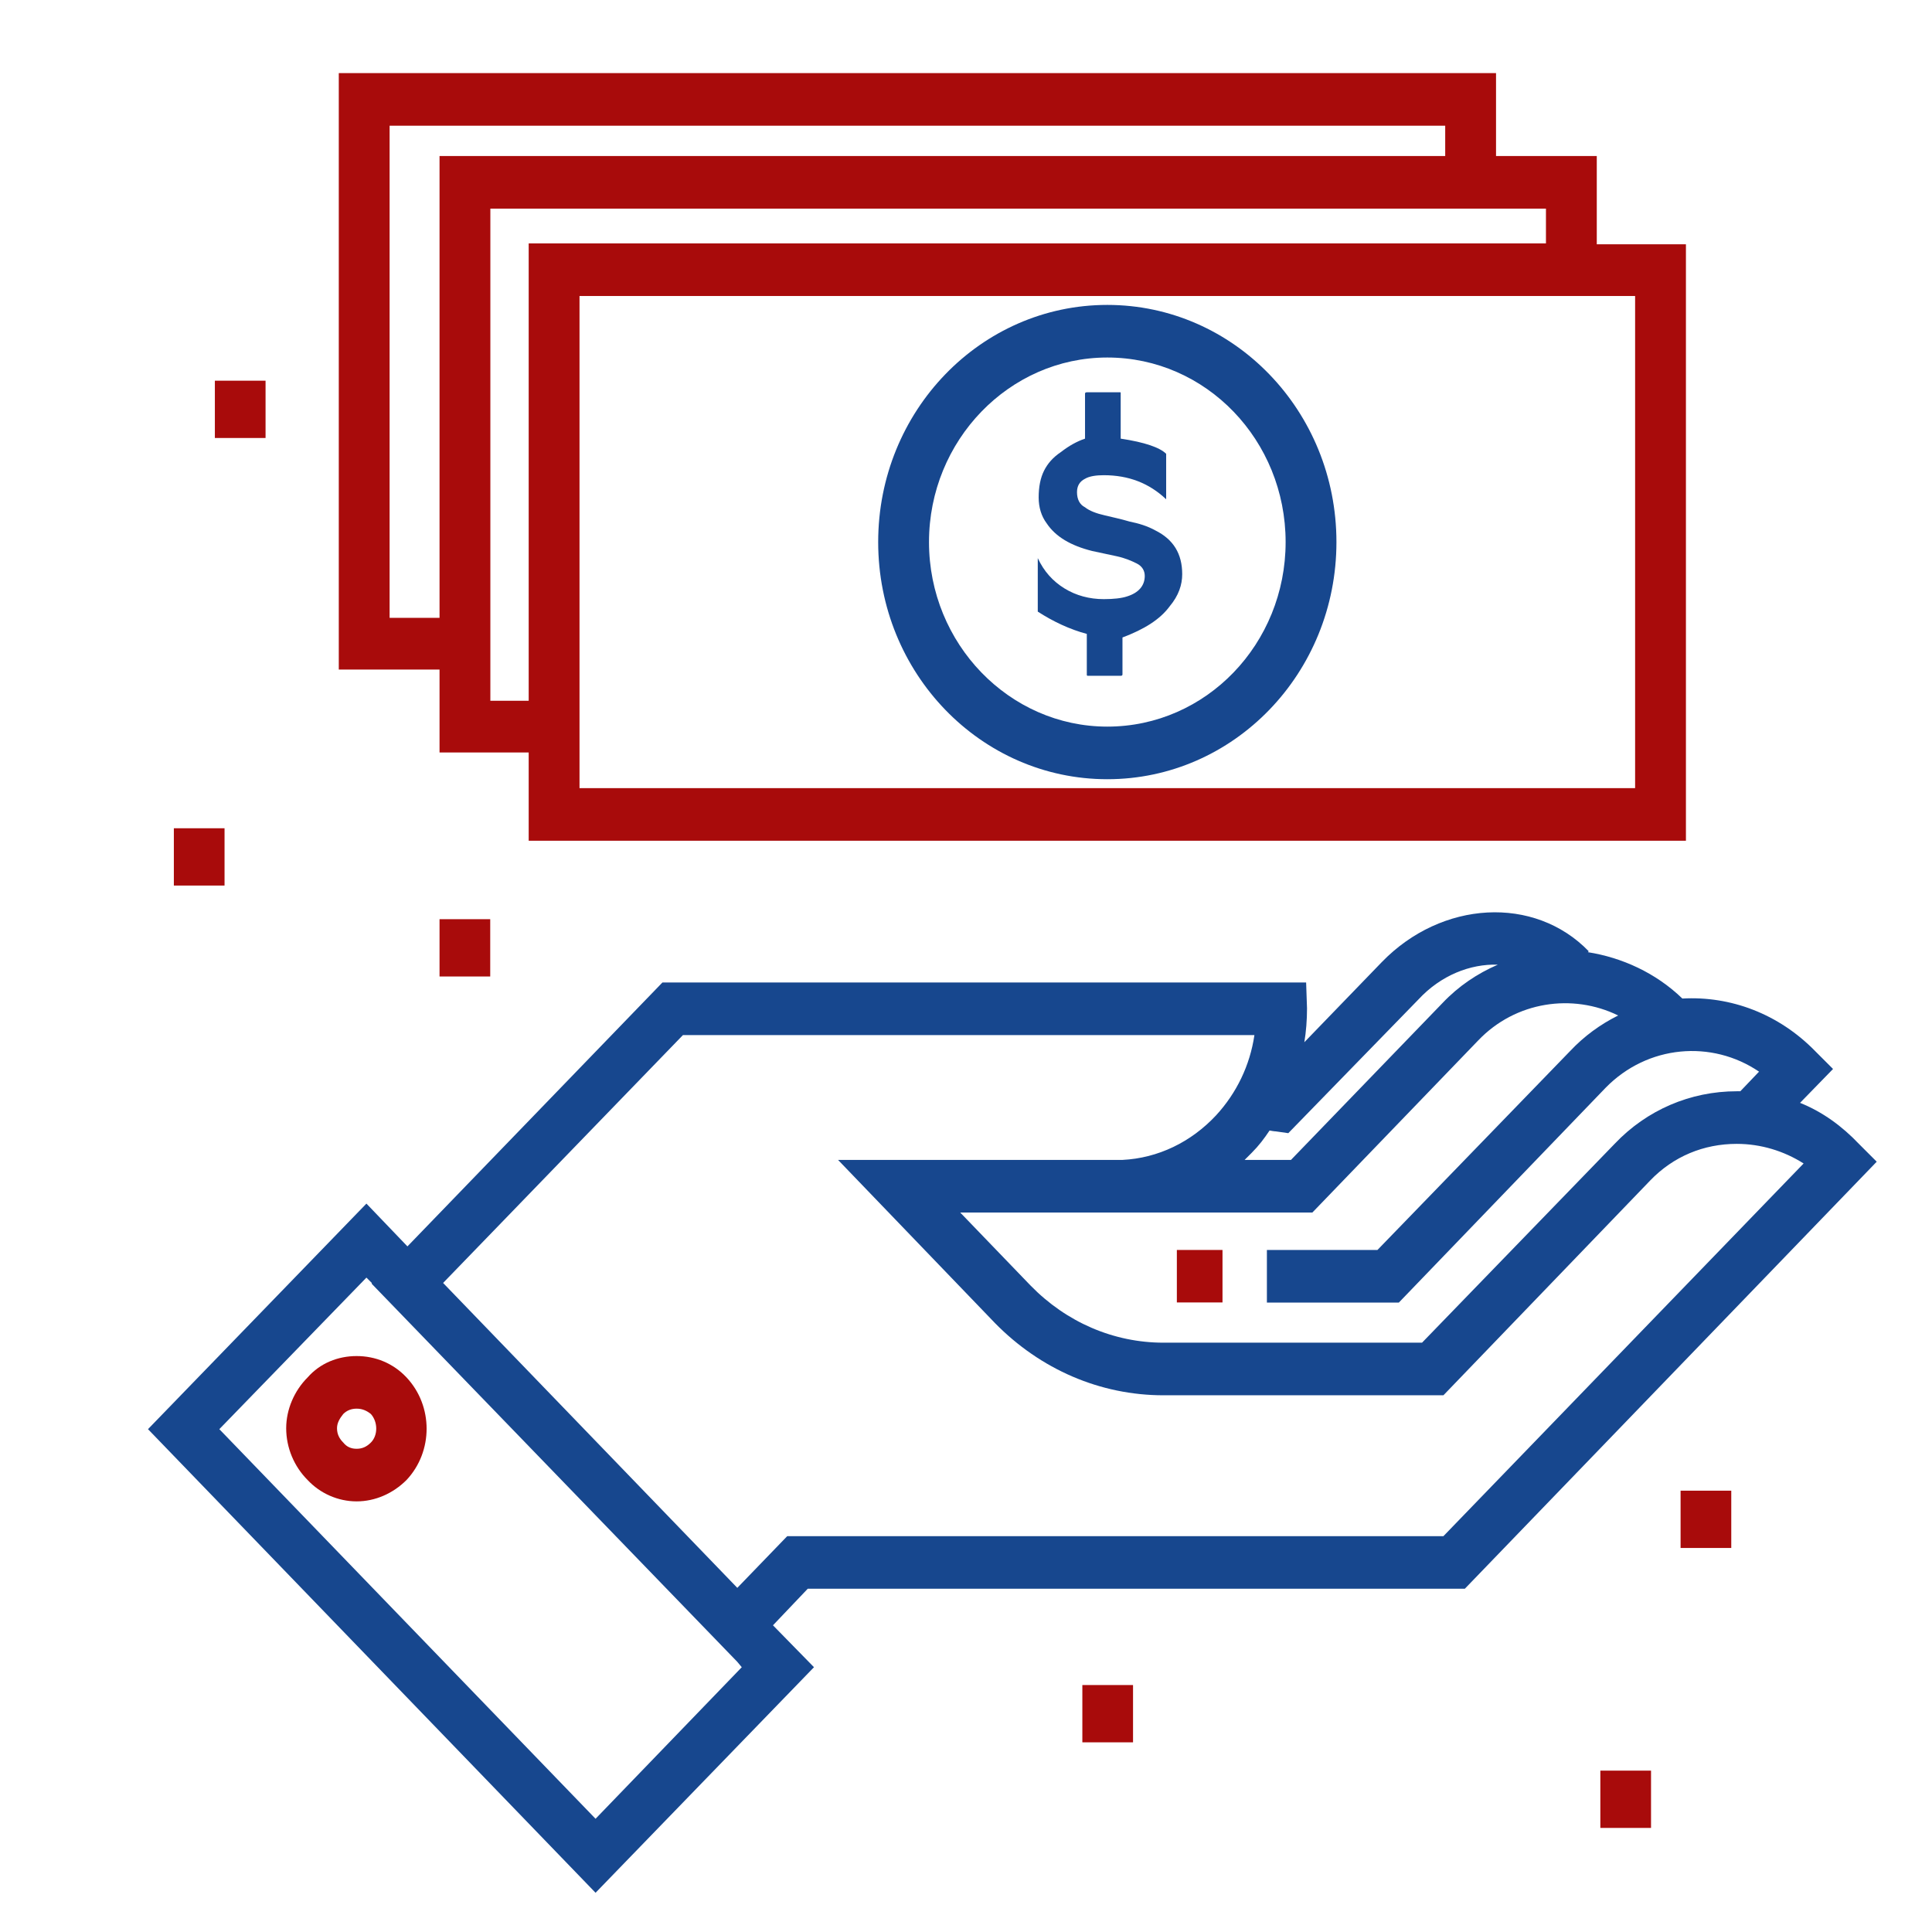
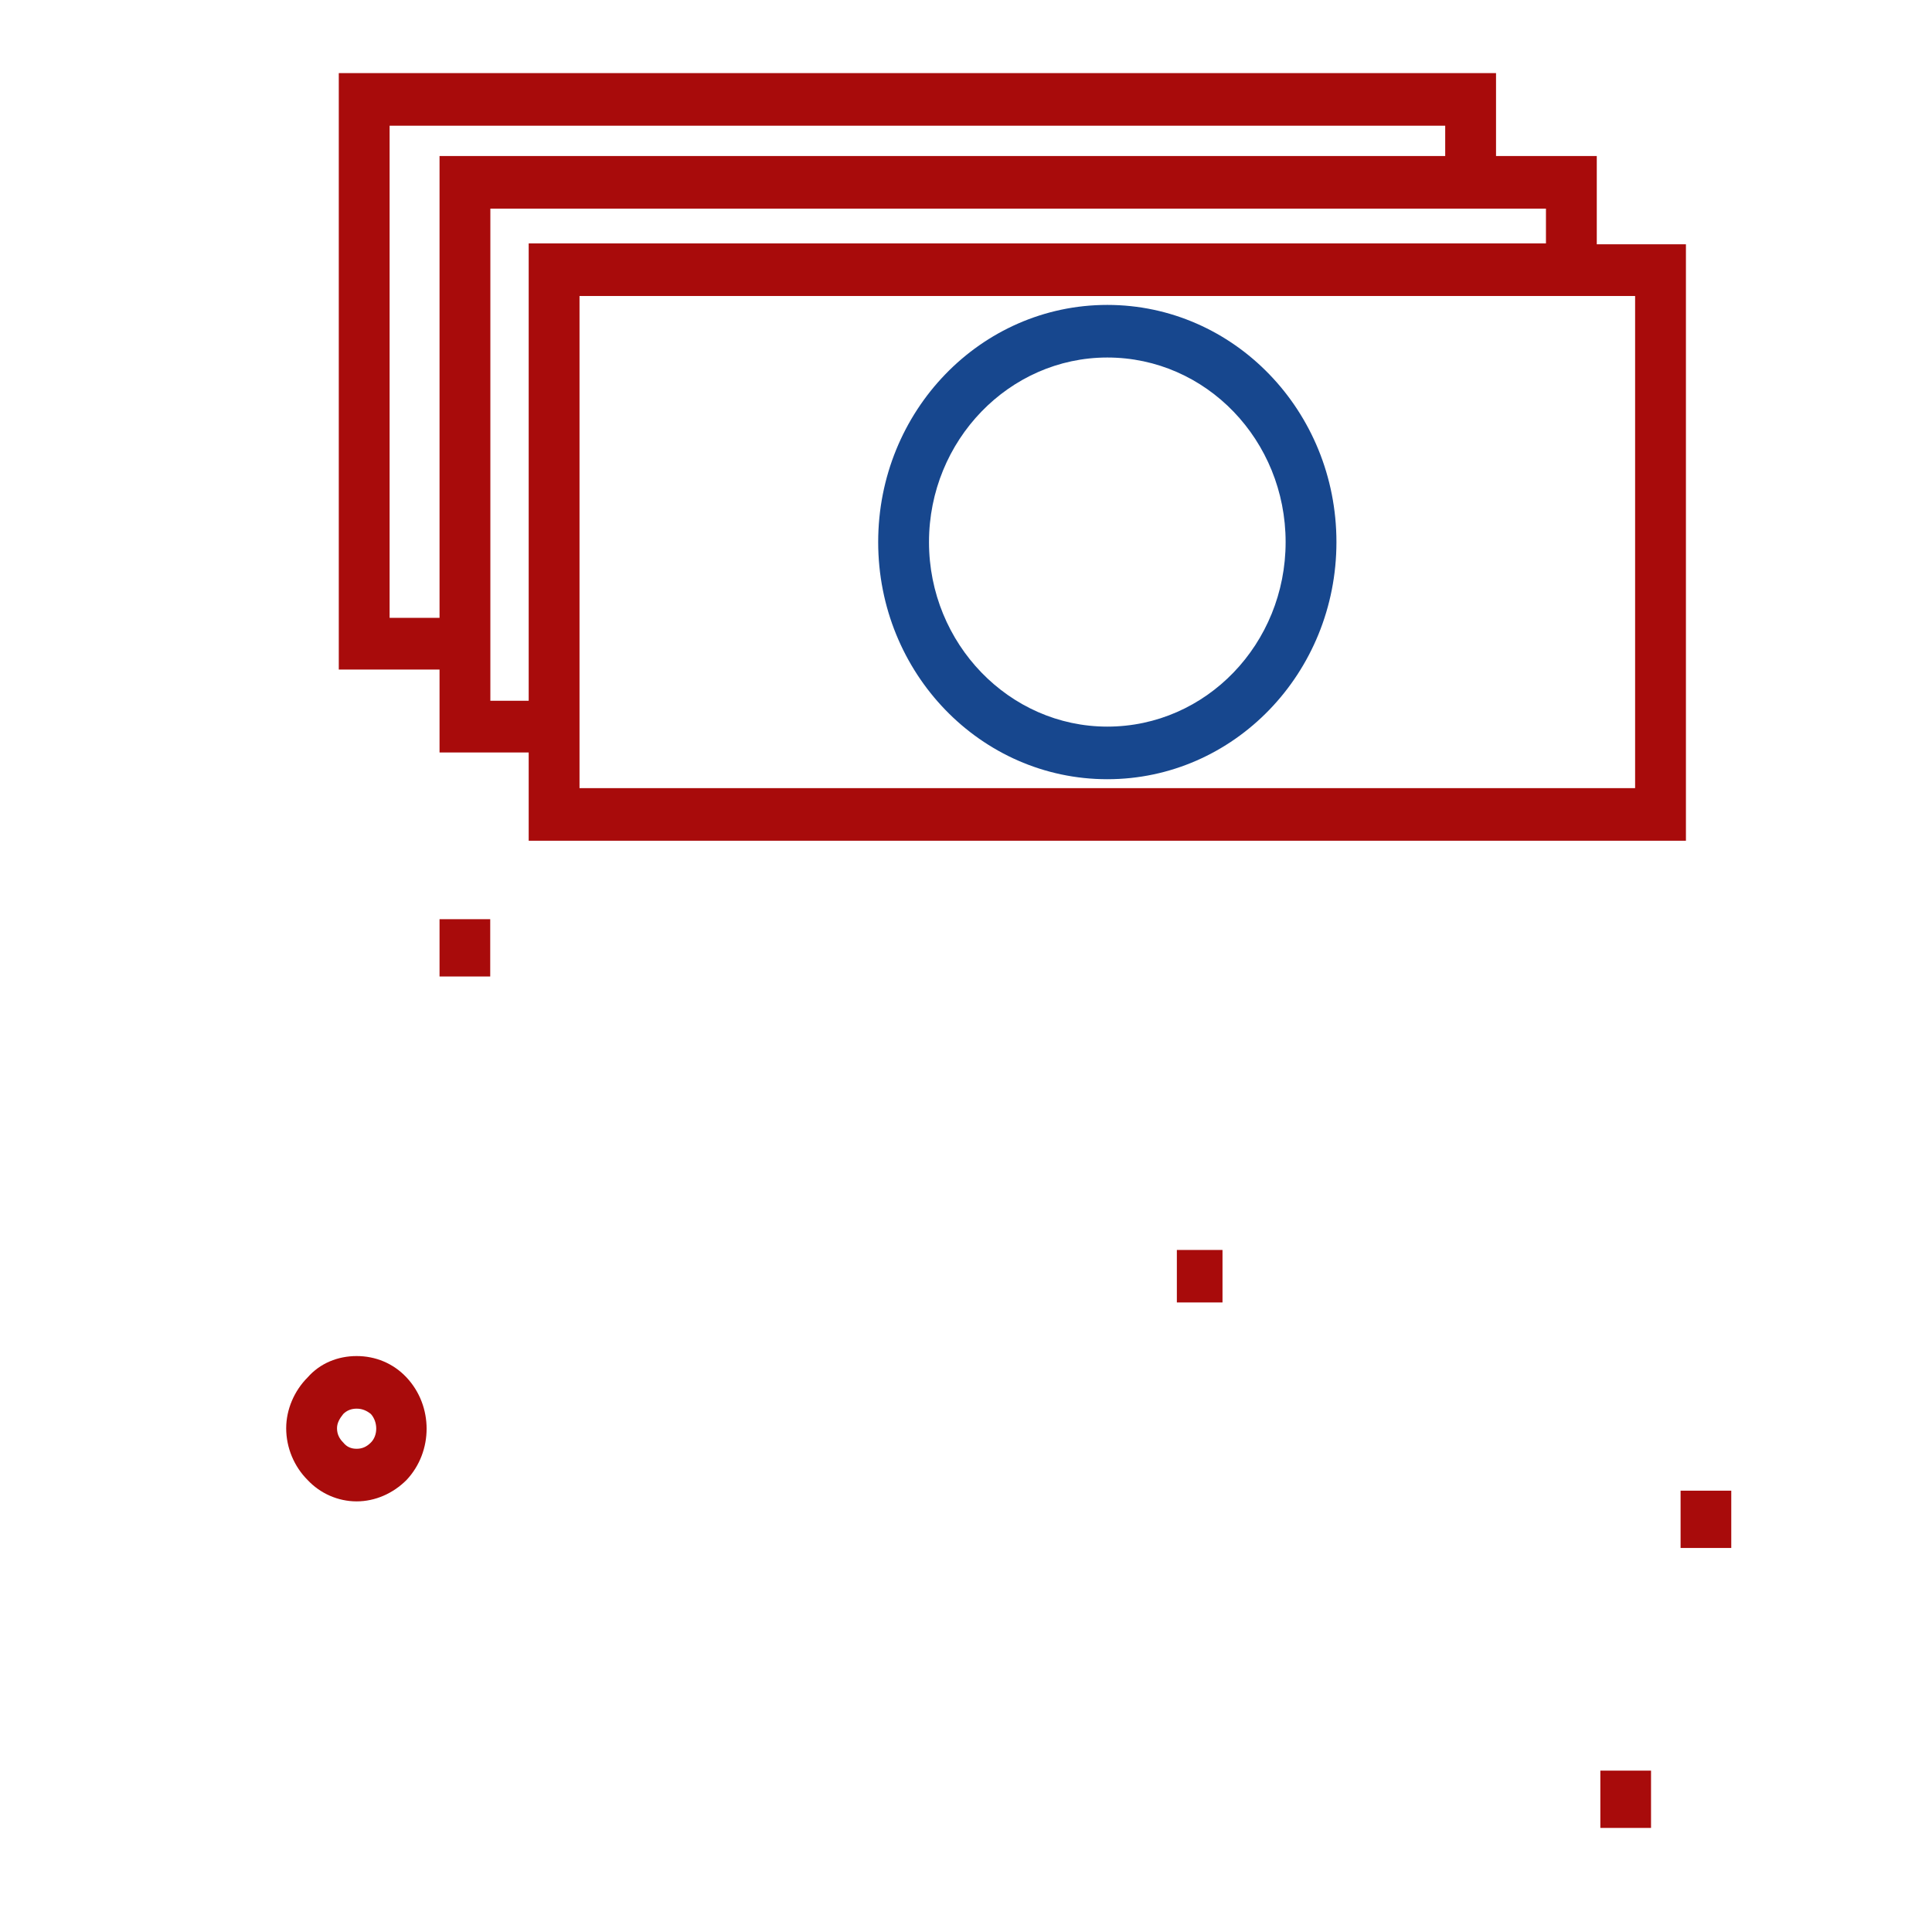
<svg xmlns="http://www.w3.org/2000/svg" xml:space="preserve" width="21.675mm" height="21.675mm" version="1.0" style="shape-rendering:geometricPrecision; text-rendering:geometricPrecision; image-rendering:optimizeQuality; fill-rule:evenodd; clip-rule:evenodd" viewBox="0 0 2167 2167">
  <defs>
    <style type="text/css">
   
    .fil0 {fill:#17478E}
    .fil1 {fill:#A80B0B}
   
  </style>
  </defs>
  <g id="Layer_x0020_1">
    <g id="_545192764112">
-       <path class="fil0" d="M1643 1782l462 -479 -20 -20c-19,-20 -41,-36 -66,-46l37 -38 -20 -20c-41,-42 -95,-62 -149,-59 -30,-29 -68,-46 -106,-52l1 -1c-61,-63 -165,-57 -232,12l-87 90c2,-12 3,-25 3,-38l-1 -29 -722 0 -286 296 -46 -48 -245 253 502 520 245 -253 -46 -47 39 -41 737 0zm172 -643c-20,10 -38,23 -54,40l-216 223 -124 0 0 59 148 0 232 -241c47,-48 119,-54 172,-18l-21 22c-1,0 -3,0 -4,0 -52,0 -101,21 -137,59l-216 223 -290 0c-56,0 -109,-23 -149,-64l-79 -82 173 0c3,0 7,0 11,0l211 0 186 -193c42,-44 106,-53 157,-28zm-384 130l14 2 146 -150c25,-27 58,-40 89,-39 -23,10 -44,24 -62,43l-170 176 -52 0c3,-3 6,-6 8,-8 8,-8 14,-16 20,-25 5,1 7,1 7,1zm-763 771l-422 -437 165 -170 6 6 0 1 410 424 0 0 5 6 -164 170zm159 -259l-330 -342 269 -278 641 0c-5,34 -20,65 -43,90 -28,30 -65,48 -105,50l-194 0 0 0 -125 0 176 183c51,52 118,81 189,81l314 0 232 -241c26,-27 60,-41 97,-41 27,0 53,8 75,22l-404 418 -736 0 -56 58z" />
      <rect class="fil1" x="1320" y="1402" width="51.198" height="58.872" />
      <path class="fil1" d="M456 1545c-15,-16 -35,-24 -56,-24 -21,0 -41,8 -55,24 -15,15 -24,36 -24,57 0,22 9,43 24,58 14,15 34,24 55,24 21,0 41,-9 56,-24 30,-32 30,-83 0,-115zm-40 73c-5,5 -10,7 -16,7 -6,0 -11,-2 -15,-7 -4,-4 -7,-9 -7,-16 0,-6 3,-11 7,-16 4,-4 9,-6 15,-6 6,0 11,2 16,6 8,9 8,24 0,32z" />
      <path class="fil0" d="M1242 342c-142,0 -257,119 -257,266 0,147 115,266 257,266 142,0 257,-119 257,-266 0,-147 -115,-266 -257,-266zm0 473c-110,0 -200,-93 -200,-207 0,-114 90,-207 200,-207 111,0 200,93 200,207 0,114 -89,207 -200,207z" />
-       <path class="fil0" d="M1296 595c-9,-5 -19,-8 -29,-10 -10,-3 -20,-5 -28,-7 -9,-2 -17,-5 -22,-9 -6,-3 -9,-9 -9,-17 0,-7 3,-12 9,-15 5,-3 13,-4 21,-4 28,0 51,9 70,27l0 -51c-7,-7 -24,-13 -51,-17l0 -51c0,-1 0,-1 -1,-1l-37 0c-2,0 -2,1 -2,2l0 50c-9,3 -18,8 -27,15 -9,6 -15,13 -19,21 -4,8 -6,18 -6,30 0,11 3,21 9,29 10,15 27,25 51,31l28 6c9,2 16,5 22,8 6,3 9,8 9,14 0,11 -7,19 -20,23 -6,2 -15,3 -26,3 -16,0 -31,-4 -44,-12 -13,-8 -23,-19 -30,-34l0 60c17,11 36,20 55,25l0 46c0,0 0,1 1,1l37 0c2,0 2,-1 2,-2l0 -41c24,-9 42,-20 53,-35 10,-12 14,-24 14,-36 0,-23 -10,-39 -30,-49z" />
      <path class="fil1" d="M1791 274l0 -99 -113 0 0 -93 -1298 0 0 669 113 0 0 93 100 0 0 99 1298 0 0 -669 -100 0zm-1298 419l-56 0 0 -552 1184 0 0 34 -1128 0 0 518zm100 93l-43 0 0 -552 1184 0 0 39 -1141 0 0 513zm1241 98l-1184 0 0 -552 1184 0 0 552z" />
      <rect class="fil1" x="493" y="1031" width="56.853" height="64.261" />
-       <rect class="fil1" x="1214" y="1890" width="56.853" height="64.261" />
      <rect class="fil1" x="1885" y="1672" width="56.853" height="64.261" />
      <rect class="fil1" x="1795" y="1986" width="56.853" height="64.265" />
-       <rect class="fil1" x="241" y="427" width="56.853" height="64.265" />
-       <rect class="fil1" x="195" y="929" width="56.853" height="64.265" />
    </g>
  </g>
</svg>